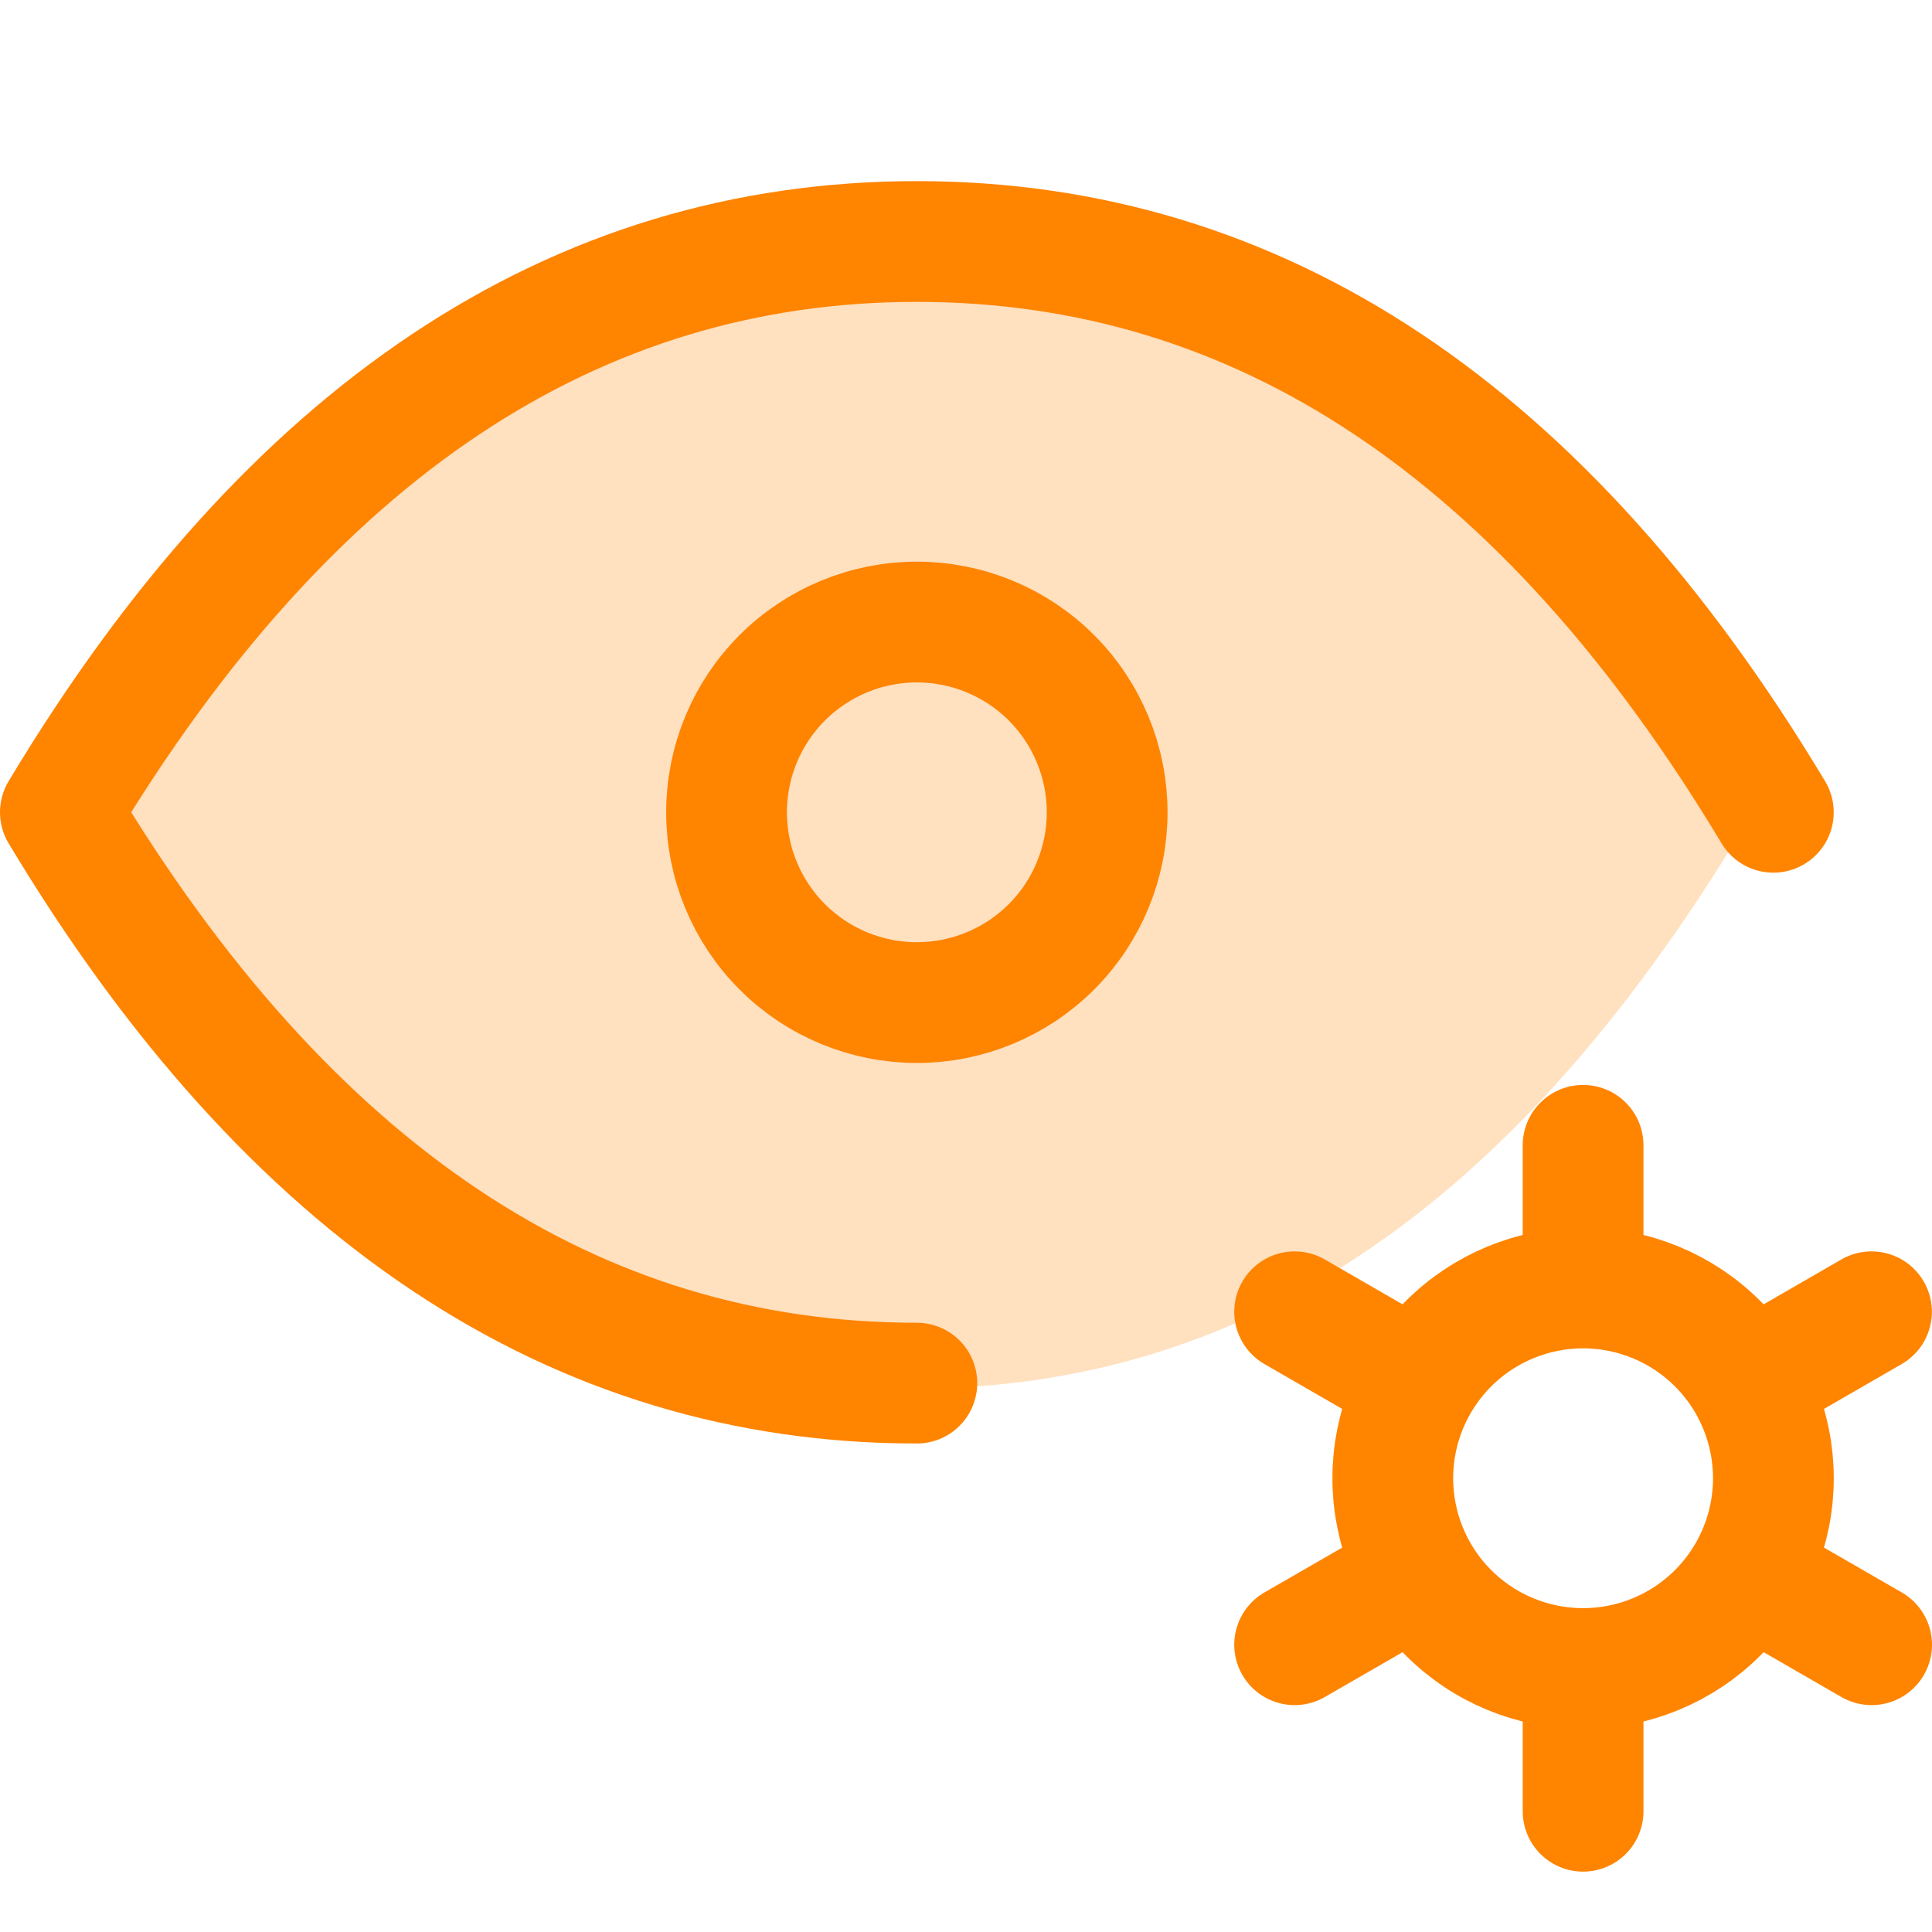
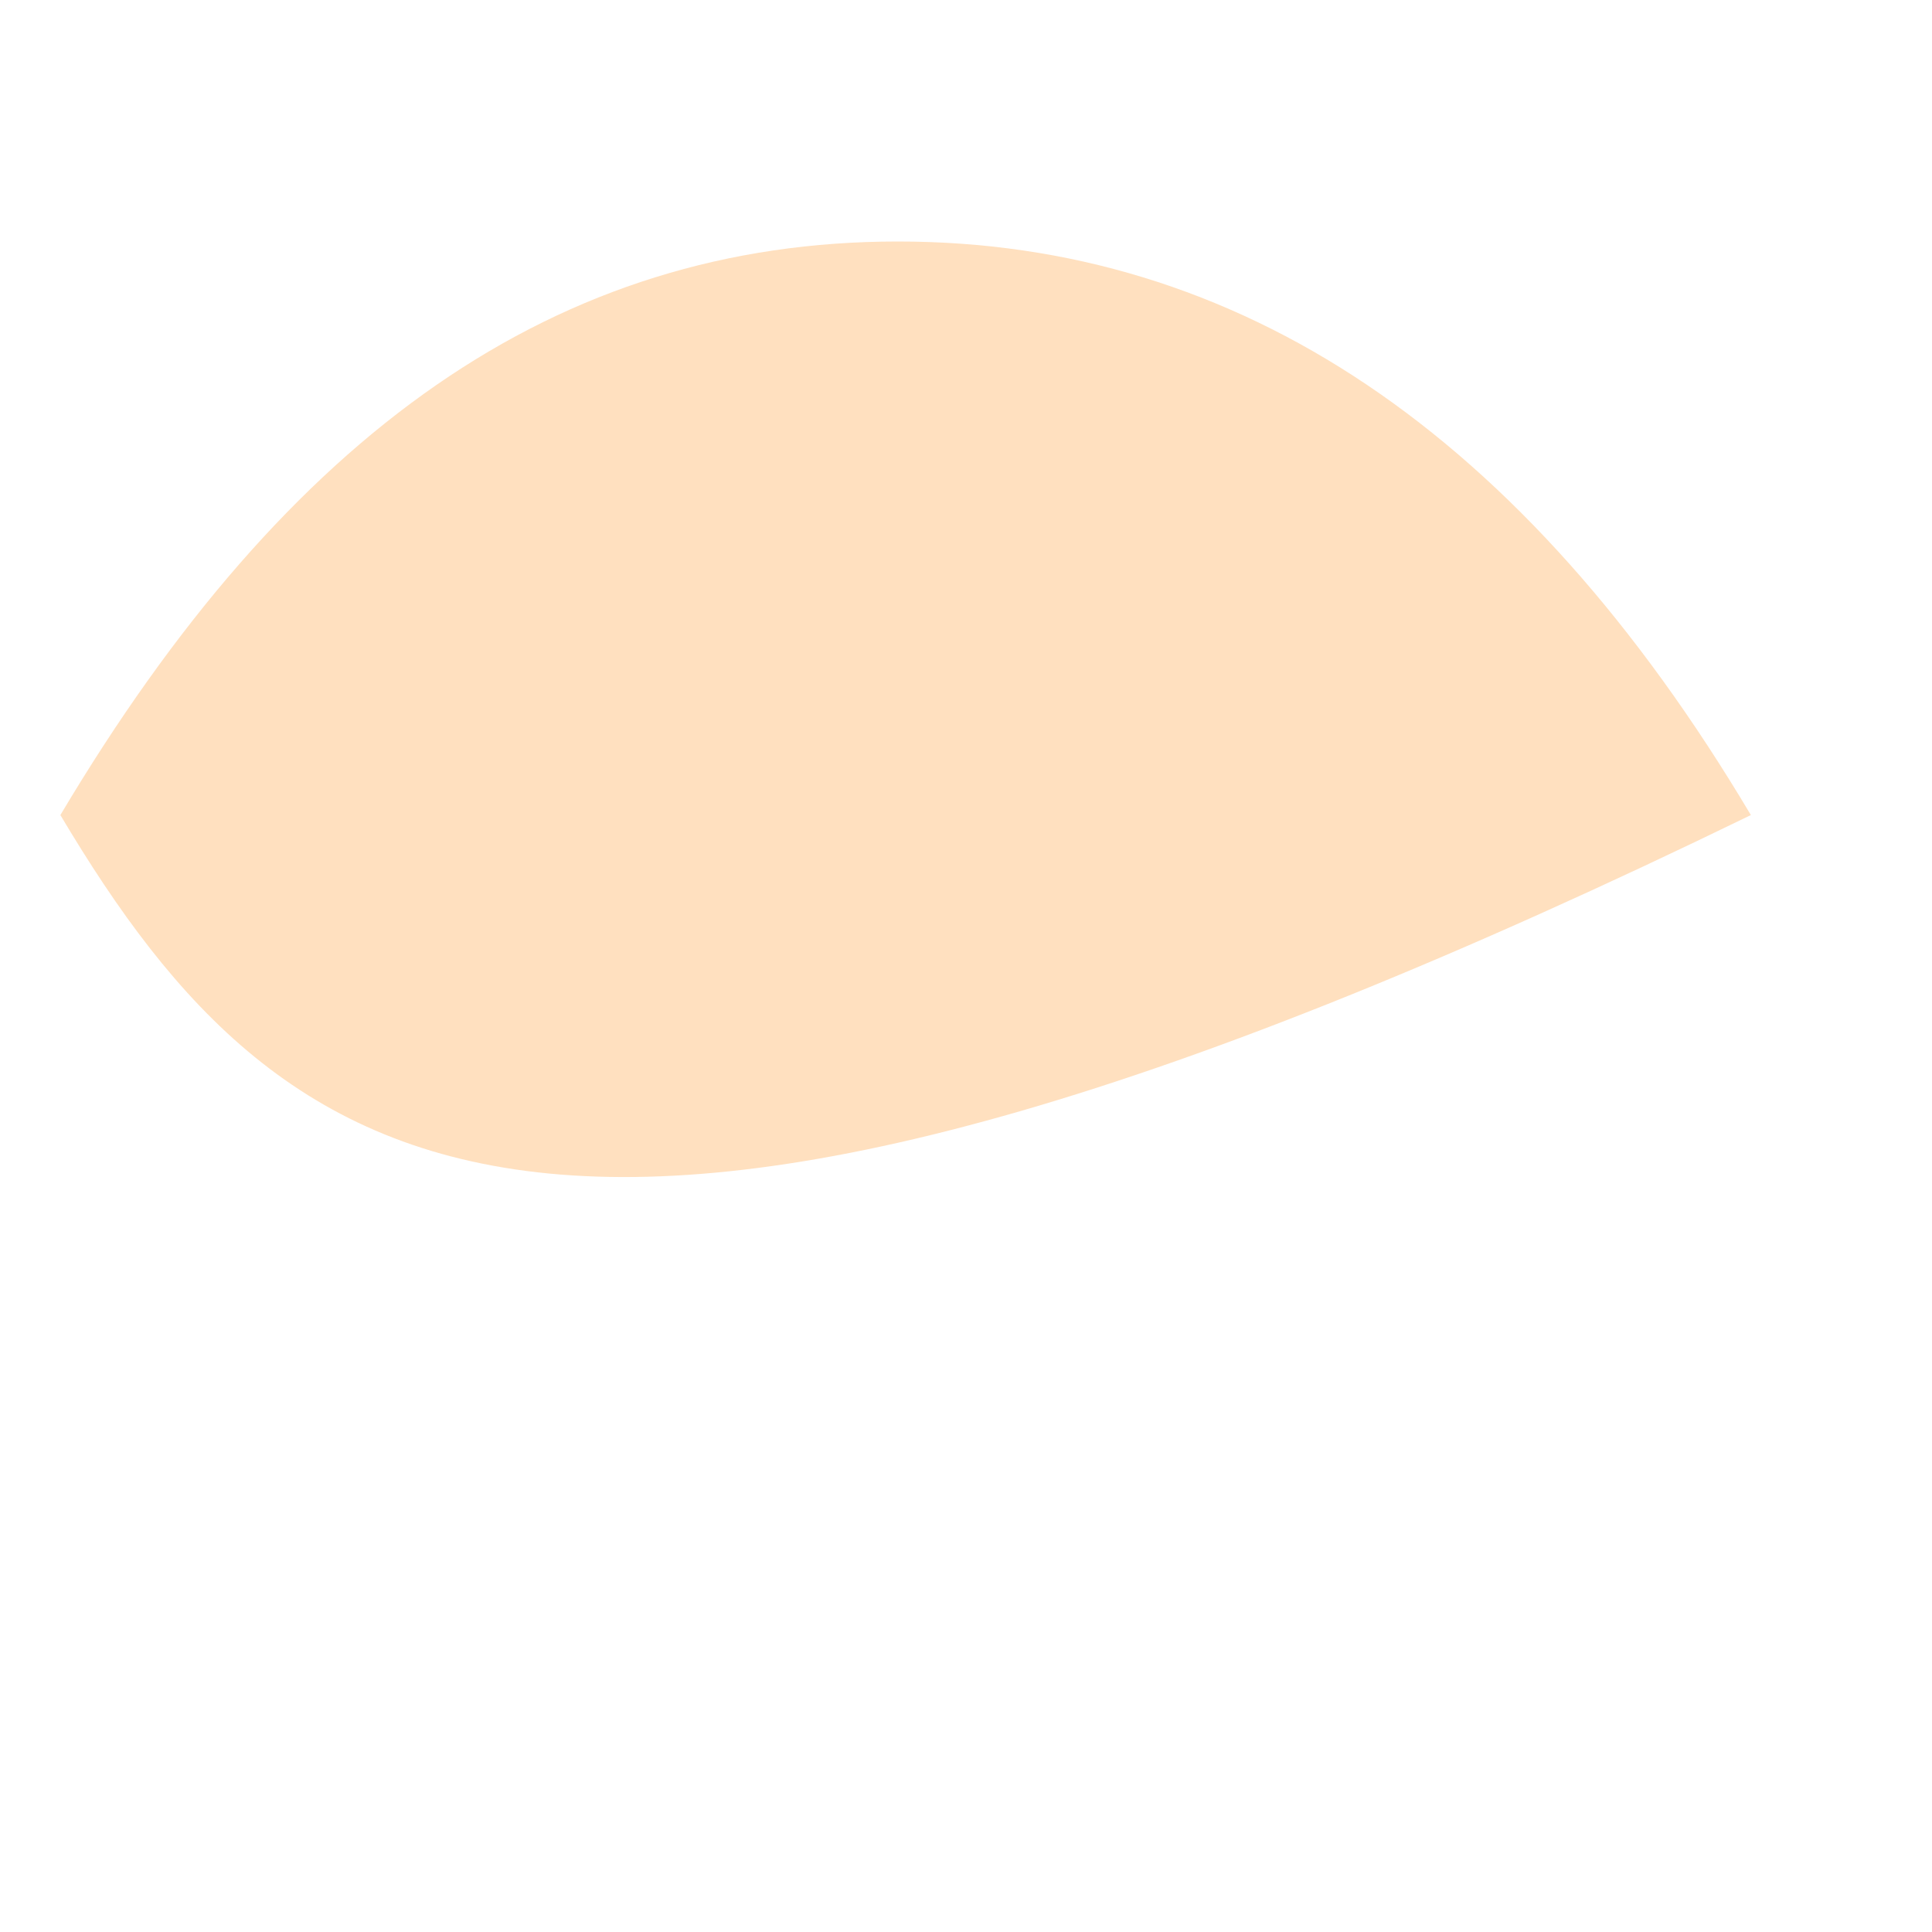
<svg xmlns="http://www.w3.org/2000/svg" width="32" height="32" viewBox="0 0 32 32" fill="none">
-   <path d="M15.186 22.909C9.512 22.909 4.783 19.758 1 13.454C4.783 7.152 9.512 4 15.186 4C20.86 4 25.589 7.152 29.372 13.454M26.221 27.636C25.385 27.636 24.583 27.304 23.992 26.713C23.401 26.122 23.069 25.321 23.069 24.485C23.069 23.649 23.401 22.847 23.992 22.256C24.583 21.665 25.385 21.333 26.221 21.333M26.221 27.636C27.057 27.636 27.859 27.304 28.45 26.713C29.041 26.122 29.373 25.321 29.373 24.485C29.373 23.649 29.041 22.847 28.45 22.256C27.859 21.665 27.057 21.333 26.221 21.333M26.221 27.636V30M26.221 21.333V18.97M30.998 21.727L28.951 22.909M23.492 26.061L21.443 27.242M21.443 21.727L23.492 22.909M28.951 26.061L31 27.242M12.034 13.454C12.034 14.29 12.366 15.092 12.957 15.683C13.548 16.274 14.35 16.606 15.186 16.606C16.022 16.606 16.824 16.274 17.415 15.683C18.006 15.092 18.338 14.29 18.338 13.454C18.338 12.619 18.006 11.817 17.415 11.226C16.824 10.635 16.022 10.303 15.186 10.303C14.35 10.303 13.548 10.635 12.957 11.226C12.366 11.817 12.034 12.619 12.034 13.454Z" stroke="#FF8400" stroke-width="2" stroke-linecap="round" stroke-linejoin="round" />
-   <path opacity="0.25" d="M29 13.5C25.233 19.833 20.779 23 15.128 23C9.477 23 4.768 19.833 1 13.5C4.768 7.167 9.221 4 14.872 4C20.523 4 25.233 7.167 29 13.5Z" fill="#FF8400" />
+   <path opacity="0.25" d="M29 13.5C9.477 23 4.768 19.833 1 13.5C4.768 7.167 9.221 4 14.872 4C20.523 4 25.233 7.167 29 13.5Z" fill="#FF8400" />
</svg>